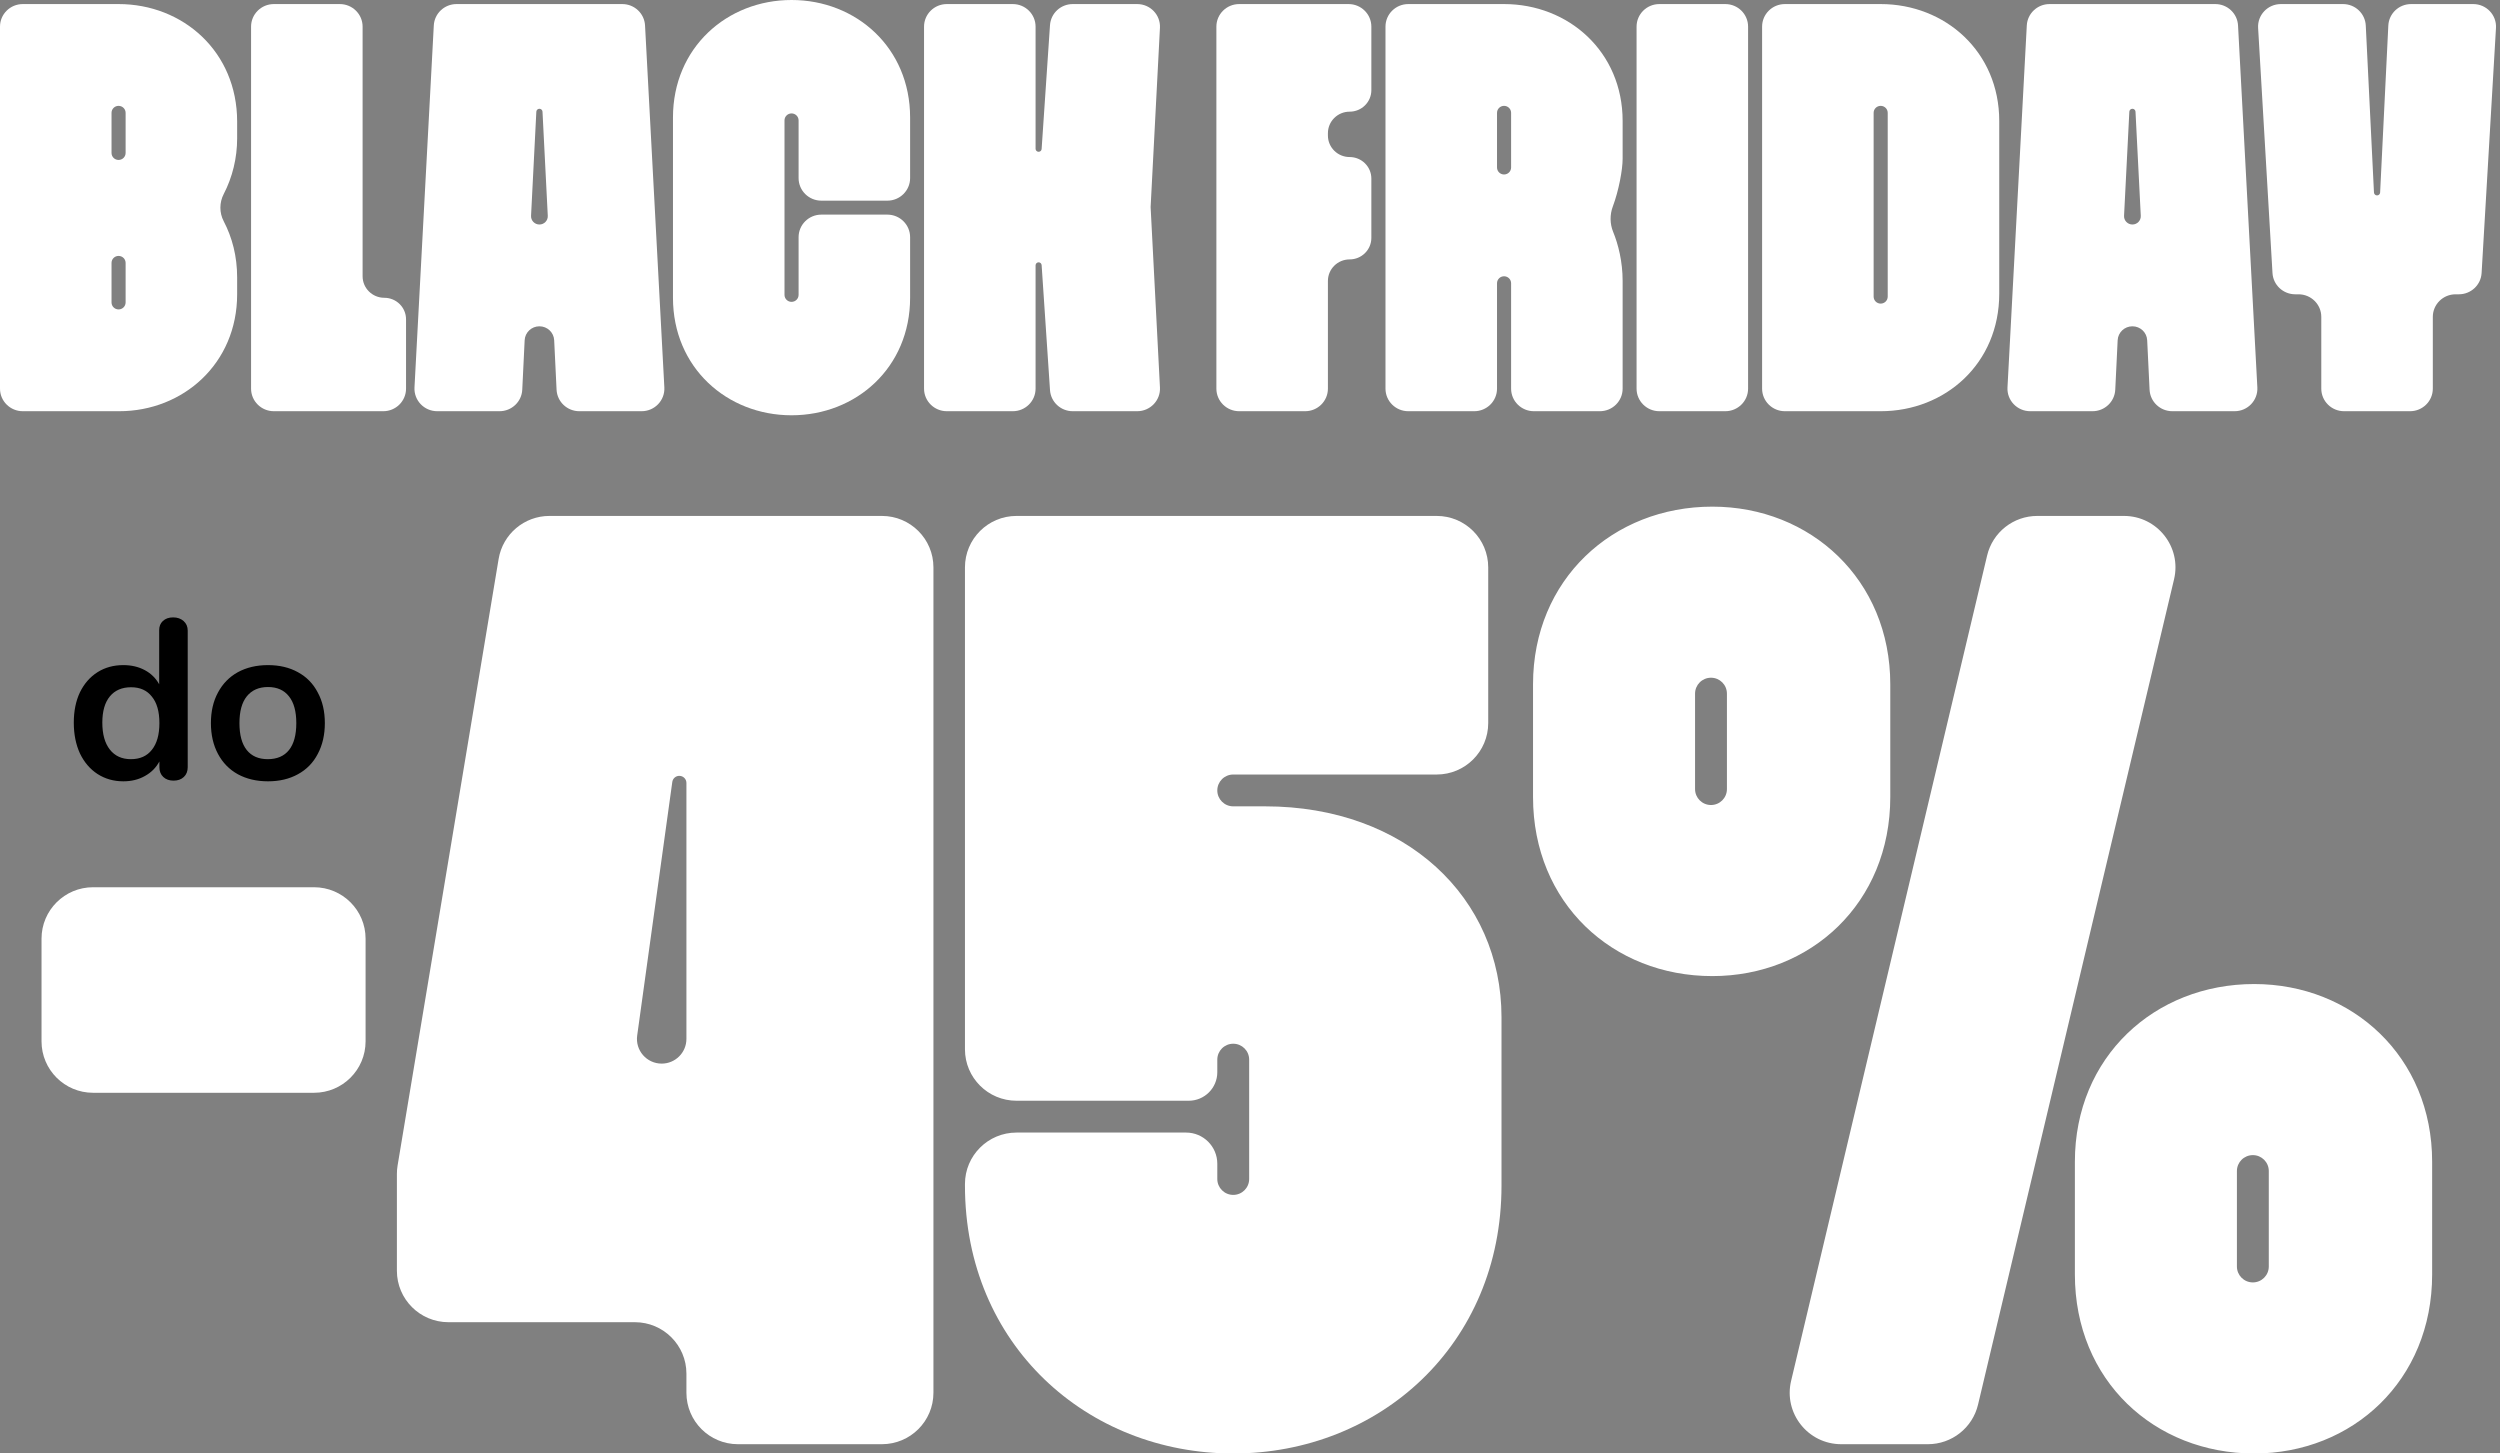
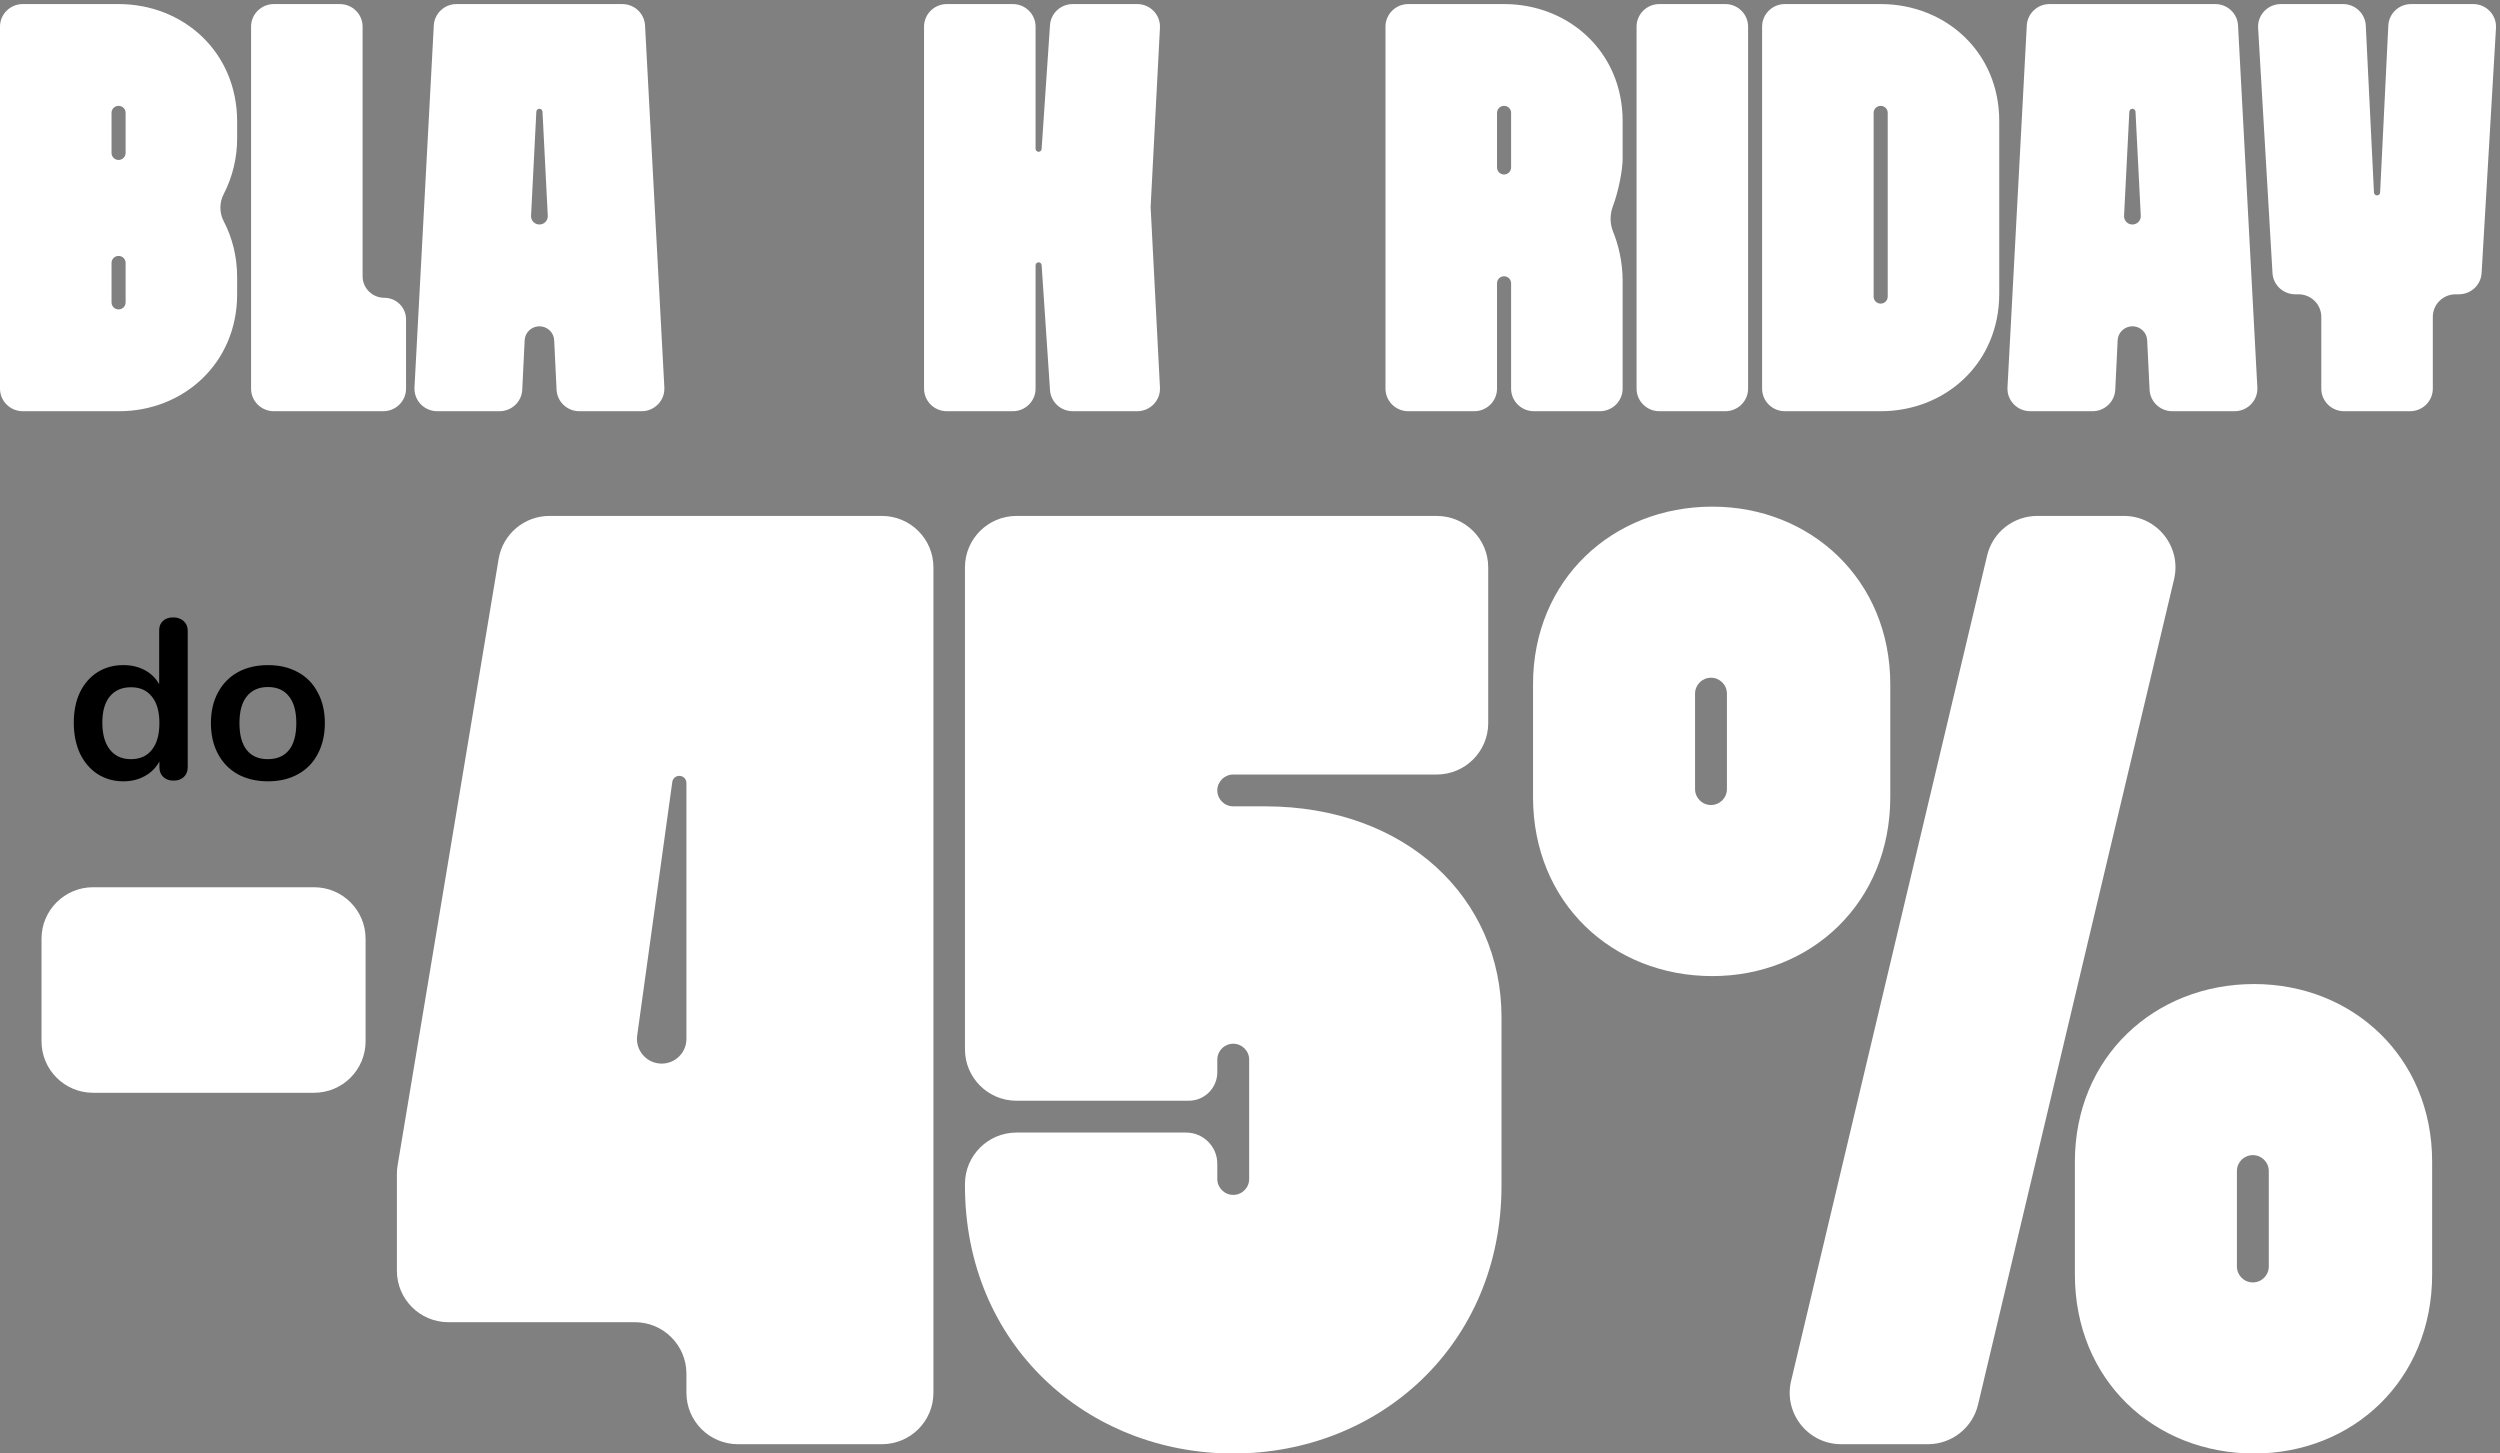
<svg xmlns="http://www.w3.org/2000/svg" width="301" height="175" viewBox="0 0 301 175" fill="none">
  <rect x="0" y="0" width="301" height="175" fill="#808080" stroke="none" />
  <path d="M11.204 131.571C7.778 131.571 5 128.798 5 125.377V113.018C5 109.597 7.778 106.824 11.204 106.824H37.812C41.238 106.824 44.016 109.597 44.016 113.018V125.377C44.016 128.798 41.238 131.571 37.812 131.571H11.204Z" fill="white" />
  <path d="M106.182 62.118C109.609 62.118 112.386 64.891 112.386 68.312V167.688C112.386 171.109 109.609 173.882 106.182 173.882H88.849C85.422 173.882 82.645 171.109 82.645 167.688V165.388C82.645 161.967 79.867 159.193 76.441 159.193H53.99C50.564 159.193 47.786 156.42 47.786 152.999V141.344C47.786 141.003 47.814 140.663 47.87 140.327L60.035 67.296C60.533 64.308 63.122 62.118 66.155 62.118H106.182ZM76.717 124.678C76.469 126.465 77.86 128.059 79.666 128.059C81.311 128.059 82.645 126.728 82.645 125.085V94.265C82.645 93.794 82.262 93.412 81.79 93.412C81.363 93.412 81.002 93.726 80.944 94.148L76.717 124.678Z" fill="white" />
  <path d="M148.481 175C130.892 175 116.181 161.908 116.181 142.748V142.556C116.181 139.135 118.959 136.361 122.385 136.361H142.805C144.88 136.361 146.563 138.041 146.563 140.113V141.95C146.563 143.008 147.422 143.866 148.481 143.866C149.541 143.866 150.4 143.008 150.4 141.95V127.58C150.4 126.522 149.541 125.664 148.481 125.664C147.422 125.664 146.563 126.522 146.563 127.58V129.097C146.563 130.993 145.023 132.529 143.125 132.529H122.385C118.959 132.529 116.181 129.756 116.181 126.335V68.312C116.181 64.891 118.959 62.118 122.385 62.118H172.978C176.405 62.118 179.182 64.891 179.182 68.312V87.057C179.182 90.479 176.405 93.252 172.978 93.252H148.481C147.422 93.252 146.563 94.11 146.563 95.168C146.563 96.226 147.422 97.084 148.481 97.084H152.319C169.269 97.084 180.781 108.101 180.781 122.471V142.748C180.781 161.908 166.071 175 148.481 175Z" fill="white" />
  <path d="M221.686 173.882C217.681 173.882 214.725 170.149 215.649 166.258L239.25 66.883C239.914 64.09 242.412 62.118 245.287 62.118H255.721C259.726 62.118 262.681 65.851 261.757 69.742L238.156 169.117C237.493 171.91 234.994 173.882 232.119 173.882H221.686ZM184.577 95.966V82.395C184.577 69.781 194.171 61 206.163 61C217.996 61 227.59 69.781 227.59 82.395V95.966C227.59 108.739 217.996 117.521 206.163 117.521C194.171 117.521 184.577 108.739 184.577 95.966ZM204.085 95.008C204.085 96.067 204.944 96.924 206.003 96.924C207.063 96.924 207.922 96.067 207.922 95.008V83.513C207.922 82.454 207.063 81.597 206.003 81.597C204.944 81.597 204.085 82.454 204.085 83.513V95.008ZM249.816 153.445V139.874C249.816 127.261 259.41 118.479 271.403 118.479C283.236 118.479 292.83 127.261 292.83 139.874V153.445C292.83 166.218 283.236 175 271.403 175C259.41 175 249.816 166.218 249.816 153.445ZM269.324 152.487C269.324 153.546 270.183 154.403 271.243 154.403C272.303 154.403 273.162 153.546 273.162 152.487V140.992C273.162 139.933 272.303 139.076 271.243 139.076C270.183 139.076 269.324 139.933 269.324 140.992V152.487Z" fill="white" />
  <path d="M20.842 74.334C21.355 74.334 21.776 74.48 22.106 74.773C22.436 75.067 22.601 75.451 22.601 75.928V92.367C22.601 92.862 22.445 93.255 22.134 93.549C21.822 93.842 21.41 93.989 20.897 93.989C20.384 93.989 19.971 93.842 19.66 93.549C19.348 93.255 19.192 92.862 19.192 92.367V91.679C18.789 92.431 18.203 93.017 17.433 93.439C16.682 93.86 15.82 94.071 14.849 94.071C13.694 94.071 12.659 93.778 11.743 93.191C10.845 92.605 10.139 91.78 9.626 90.717C9.131 89.636 8.884 88.399 8.884 87.006C8.884 85.613 9.131 84.395 9.626 83.35C10.139 82.305 10.845 81.499 11.743 80.931C12.641 80.363 13.676 80.079 14.849 80.079C15.82 80.079 16.682 80.281 17.433 80.684C18.184 81.087 18.762 81.655 19.165 82.388V75.873C19.165 75.415 19.311 75.048 19.605 74.773C19.916 74.48 20.329 74.334 20.842 74.334ZM15.756 91.404C16.856 91.404 17.699 91.029 18.285 90.278C18.89 89.526 19.192 88.454 19.192 87.061C19.192 85.668 18.89 84.606 18.285 83.872C17.699 83.121 16.865 82.745 15.784 82.745C14.684 82.745 13.832 83.112 13.227 83.845C12.622 84.578 12.32 85.632 12.32 87.006C12.32 88.399 12.622 89.48 13.227 90.25C13.832 91.02 14.675 91.404 15.756 91.404ZM32.266 94.071C30.892 94.071 29.682 93.787 28.637 93.219C27.611 92.651 26.814 91.835 26.246 90.772C25.678 89.709 25.394 88.472 25.394 87.061C25.394 85.65 25.678 84.422 26.246 83.378C26.814 82.315 27.611 81.499 28.637 80.931C29.682 80.363 30.892 80.079 32.266 80.079C33.64 80.079 34.841 80.363 35.867 80.931C36.912 81.499 37.709 82.315 38.259 83.378C38.827 84.422 39.111 85.65 39.111 87.061C39.111 88.472 38.827 89.709 38.259 90.772C37.709 91.835 36.912 92.651 35.867 93.219C34.841 93.787 33.64 94.071 32.266 94.071ZM32.238 91.404C33.356 91.404 34.209 91.038 34.795 90.305C35.381 89.572 35.675 88.491 35.675 87.061C35.675 85.65 35.381 84.578 34.795 83.845C34.209 83.094 33.365 82.718 32.266 82.718C31.166 82.718 30.314 83.094 29.709 83.845C29.123 84.578 28.83 85.65 28.83 87.061C28.83 88.491 29.123 89.572 29.709 90.305C30.296 91.038 31.139 91.404 32.238 91.404Z" fill="black" />
  <path d="M0 3.207C0 1.707 1.228 0.49 2.742 0.49H14.276C22.05 0.49 28.552 6.232 28.552 14.636V16.667C28.552 19.023 27.989 21.336 26.932 23.371C26.404 24.388 26.401 25.614 26.931 26.63C27.957 28.593 28.552 30.851 28.552 33.403V35.434C28.552 43.767 22.05 49.51 14.347 49.51H2.742C1.228 49.51 0 48.293 0 46.793V3.207ZM13.428 36.415C13.428 36.879 13.808 37.255 14.276 37.255C14.744 37.255 15.124 36.879 15.124 36.415V31.653C15.124 31.189 14.744 30.812 14.276 30.812C13.808 30.812 13.428 31.189 13.428 31.653V36.415ZM13.428 18.417C13.428 18.881 13.808 19.258 14.276 19.258C14.744 19.258 15.124 18.881 15.124 18.417V13.585C15.124 13.121 14.744 12.745 14.276 12.745C13.808 12.745 13.428 13.121 13.428 13.585V18.417Z" fill="white" />
  <path d="M32.971 49.51C31.457 49.51 30.229 48.293 30.229 46.793V3.207C30.229 1.707 31.457 0.49 32.971 0.49H40.915C42.429 0.49 43.657 1.707 43.657 3.207V33.263C43.657 34.694 44.828 35.854 46.272 35.854C47.716 35.854 48.887 37.014 48.887 38.445V46.793C48.887 48.293 47.659 49.51 46.145 49.51H32.971Z" fill="white" />
  <path d="M52.642 49.51C51.071 49.51 49.821 48.204 49.904 46.649L52.229 3.064C52.306 1.621 53.509 0.49 54.967 0.49H74.925C76.383 0.49 77.586 1.621 77.663 3.064L79.988 46.649C80.071 48.204 78.821 49.51 77.25 49.51H69.75C68.287 49.51 67.082 48.371 67.011 46.923L66.723 40.965C66.678 40.025 65.895 39.286 64.946 39.286C63.996 39.286 63.214 40.025 63.168 40.965L62.88 46.923C62.81 48.371 61.605 49.51 60.141 49.51H52.642ZM63.939 25.982C63.91 26.552 64.369 27.031 64.946 27.031C65.522 27.031 65.982 26.552 65.953 25.982L65.317 13.445C65.307 13.249 65.144 13.095 64.946 13.095C64.748 13.095 64.585 13.249 64.575 13.445L63.939 25.982Z" fill="white" />
-   <path d="M98.892 24.16C97.377 24.16 96.15 22.943 96.15 21.443V14.496C96.15 14.032 95.77 13.655 95.302 13.655C94.833 13.655 94.454 14.032 94.454 14.496V35.504C94.454 35.968 94.833 36.344 95.302 36.344C95.77 36.344 96.15 35.968 96.15 35.504V28.557C96.15 27.057 97.377 25.84 98.892 25.84H106.835C108.35 25.84 109.577 27.057 109.577 28.557V35.854C109.577 44.258 103.076 50 95.302 50C87.528 50 81.026 44.258 81.026 35.854V14.146C81.026 5.742 87.528 0 95.302 0C103.076 0 109.577 5.742 109.577 14.146V21.443C109.577 22.943 108.35 24.16 106.835 24.16H98.892Z" fill="white" />
  <path d="M124.683 46.793C124.683 48.293 123.455 49.51 121.941 49.51H113.997C112.483 49.51 111.255 48.293 111.255 46.793V3.207C111.255 1.707 112.483 0.49 113.997 0.49H121.941C123.455 0.49 124.683 1.707 124.683 3.207V17.916C124.683 18.115 124.846 18.277 125.048 18.277C125.24 18.277 125.399 18.13 125.412 17.94L126.42 3.026C126.516 1.599 127.712 0.49 129.156 0.49H136.92C138.49 0.49 139.739 1.794 139.658 3.347L138.535 24.93L139.659 46.654C139.739 48.207 138.49 49.51 136.921 49.51H129.157C127.713 49.51 126.517 48.4 126.421 46.973L125.412 31.92C125.399 31.73 125.24 31.583 125.048 31.583C124.846 31.583 124.683 31.745 124.683 31.944V46.793Z" fill="white" />
-   <path d="M149.195 49.51C147.681 49.51 146.453 48.293 146.453 46.793V3.207C146.453 1.707 147.681 0.49 149.195 0.49H162.369C163.883 0.49 165.111 1.707 165.111 3.207V10.854C165.111 12.285 163.94 13.445 162.496 13.445C161.052 13.445 159.881 14.605 159.881 16.036V16.317C159.881 17.747 161.052 18.908 162.496 18.908C163.94 18.908 165.111 20.068 165.111 21.499V28.642C165.111 30.073 163.94 31.233 162.496 31.233C161.052 31.233 159.881 32.392 159.881 33.824V46.793C159.881 48.293 158.654 49.51 157.139 49.51H149.195Z" fill="white" />
  <path d="M181.089 0.49C188.863 0.49 195.365 6.232 195.365 14.566V19.118C195.365 20.409 194.906 22.94 194.181 24.869C193.816 25.841 193.826 26.953 194.221 27.913C194.833 29.404 195.365 31.491 195.365 33.824V46.793C195.365 48.293 194.138 49.51 192.623 49.51H184.679C183.165 49.51 181.937 48.293 181.937 46.793V34.104C181.937 33.639 181.558 33.263 181.089 33.263C180.621 33.263 180.241 33.639 180.241 34.104V46.793C180.241 48.293 179.014 49.51 177.499 49.51H169.555C168.041 49.51 166.813 48.293 166.813 46.793V3.207C166.813 1.707 168.041 0.49 169.555 0.49H181.089ZM180.241 20.168C180.241 20.632 180.621 21.008 181.089 21.008C181.558 21.008 181.937 20.632 181.937 20.168V13.585C181.937 13.121 181.558 12.745 181.089 12.745C180.621 12.745 180.241 13.121 180.241 13.585V20.168Z" fill="white" />
  <path d="M199.785 49.51C198.27 49.51 197.043 48.293 197.043 46.793V3.207C197.043 1.707 198.27 0.49 199.785 0.49H207.728C209.243 0.49 210.47 1.707 210.47 3.207V46.793C210.47 48.293 209.243 49.51 207.728 49.51H199.785Z" fill="white" />
  <path d="M214.899 49.51C213.385 49.51 212.157 48.293 212.157 46.793V3.207C212.157 1.707 213.385 0.49 214.899 0.49H226.433C234.207 0.49 240.709 6.232 240.709 14.566V35.364C240.709 43.767 234.207 49.51 226.433 49.51H214.899ZM225.585 35.714C225.585 36.178 225.965 36.555 226.433 36.555C226.902 36.555 227.281 36.178 227.281 35.714V13.585C227.281 13.121 226.902 12.745 226.433 12.745C225.965 12.745 225.585 13.121 225.585 13.585V35.714Z" fill="white" />
  <path d="M244.439 49.51C242.868 49.51 241.618 48.204 241.701 46.649L244.026 3.064C244.103 1.621 245.306 0.49 246.764 0.49H266.722C268.18 0.49 269.383 1.621 269.46 3.064L271.785 46.649C271.868 48.204 270.618 49.51 269.047 49.51H261.548C260.084 49.51 258.879 48.371 258.809 46.923L258.521 40.965C258.475 40.025 257.693 39.286 256.743 39.286C255.794 39.286 255.011 40.025 254.966 40.965L254.677 46.923C254.607 48.371 253.402 49.51 251.939 49.51H244.439ZM255.736 25.982C255.707 26.552 256.166 27.031 256.743 27.031C257.32 27.031 257.779 26.552 257.75 25.982L257.114 13.445C257.104 13.249 256.941 13.095 256.743 13.095C256.545 13.095 256.382 13.249 256.372 13.445L255.736 25.982Z" fill="white" />
  <path d="M282.225 49.51C280.71 49.51 279.483 48.293 279.483 46.793V38.151C279.483 36.651 278.255 35.434 276.741 35.434H276.346C274.893 35.434 273.692 34.312 273.608 32.875L271.877 3.365C271.786 1.805 273.038 0.49 274.615 0.49H282.101C283.563 0.49 284.768 1.628 284.839 3.075L285.826 23.18C285.836 23.375 285.999 23.529 286.197 23.529C286.395 23.529 286.558 23.375 286.567 23.18L287.554 3.075C287.625 1.628 288.83 0.49 290.293 0.49H297.779C299.356 0.49 300.608 1.805 300.516 3.365L298.785 32.875C298.701 34.312 297.5 35.434 296.048 35.434H295.653C294.138 35.434 292.911 36.651 292.911 38.151V46.793C292.911 48.293 291.683 49.51 290.169 49.51H282.225Z" fill="white" />
</svg>